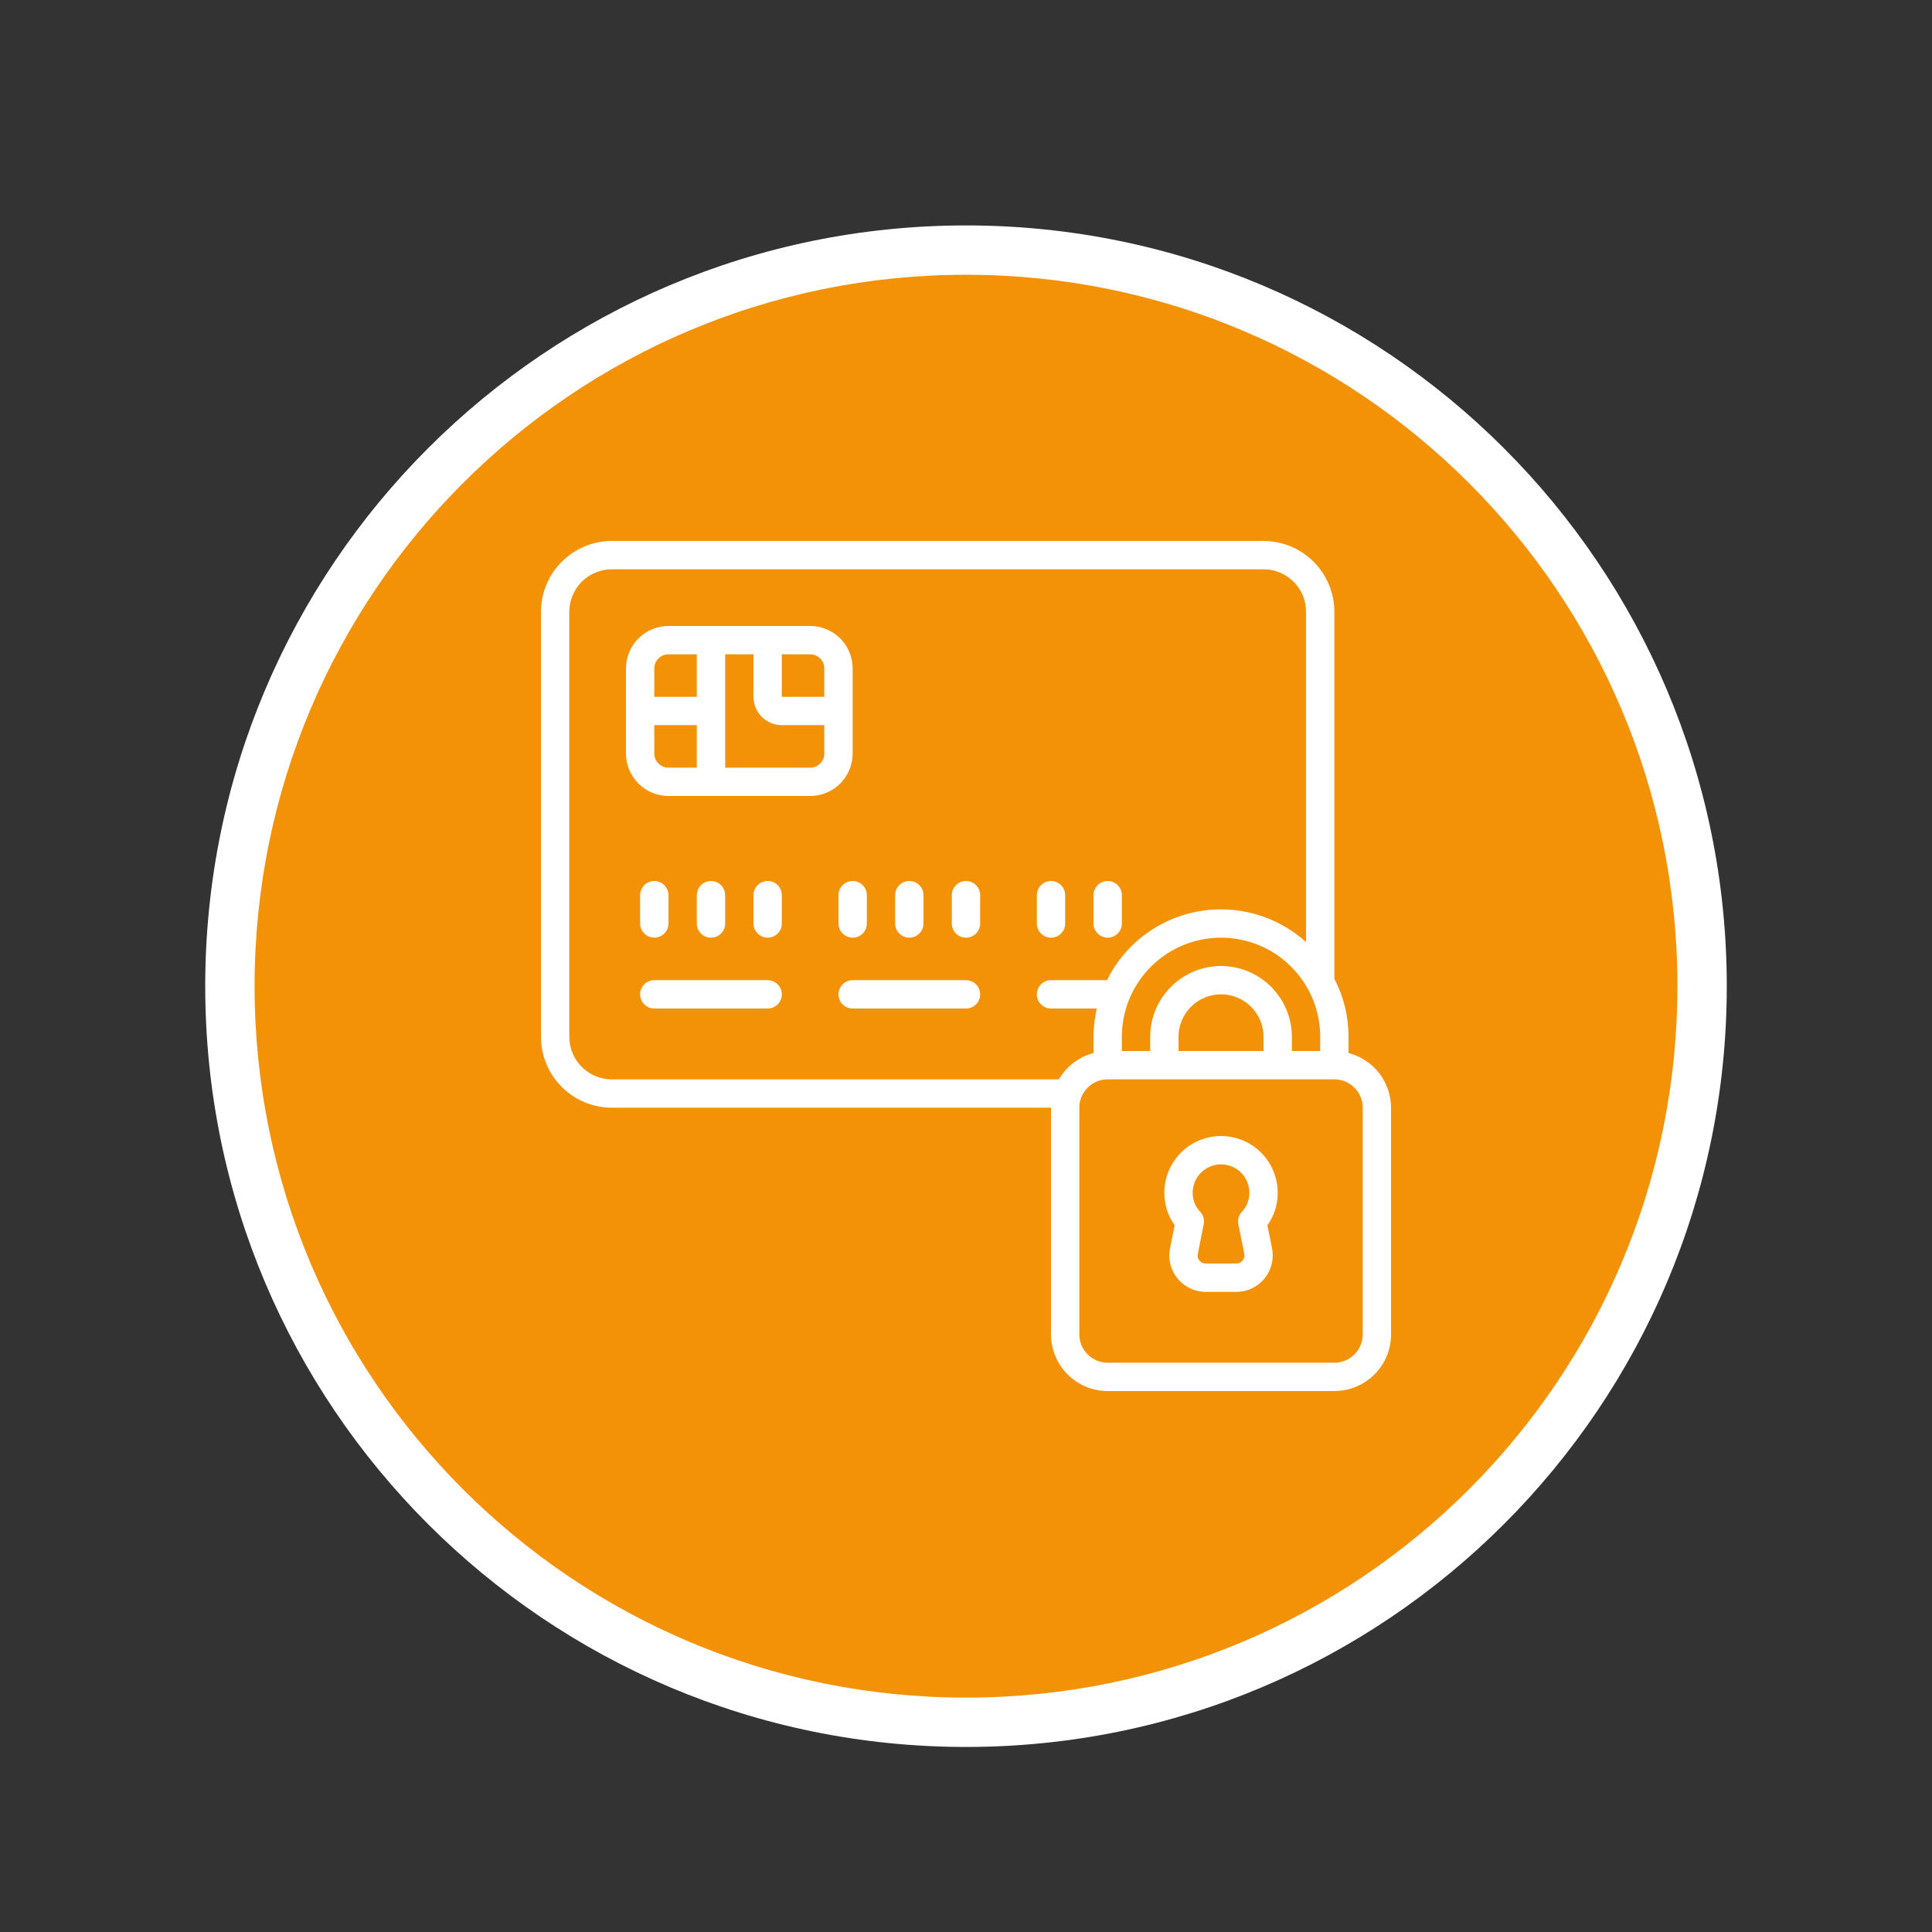
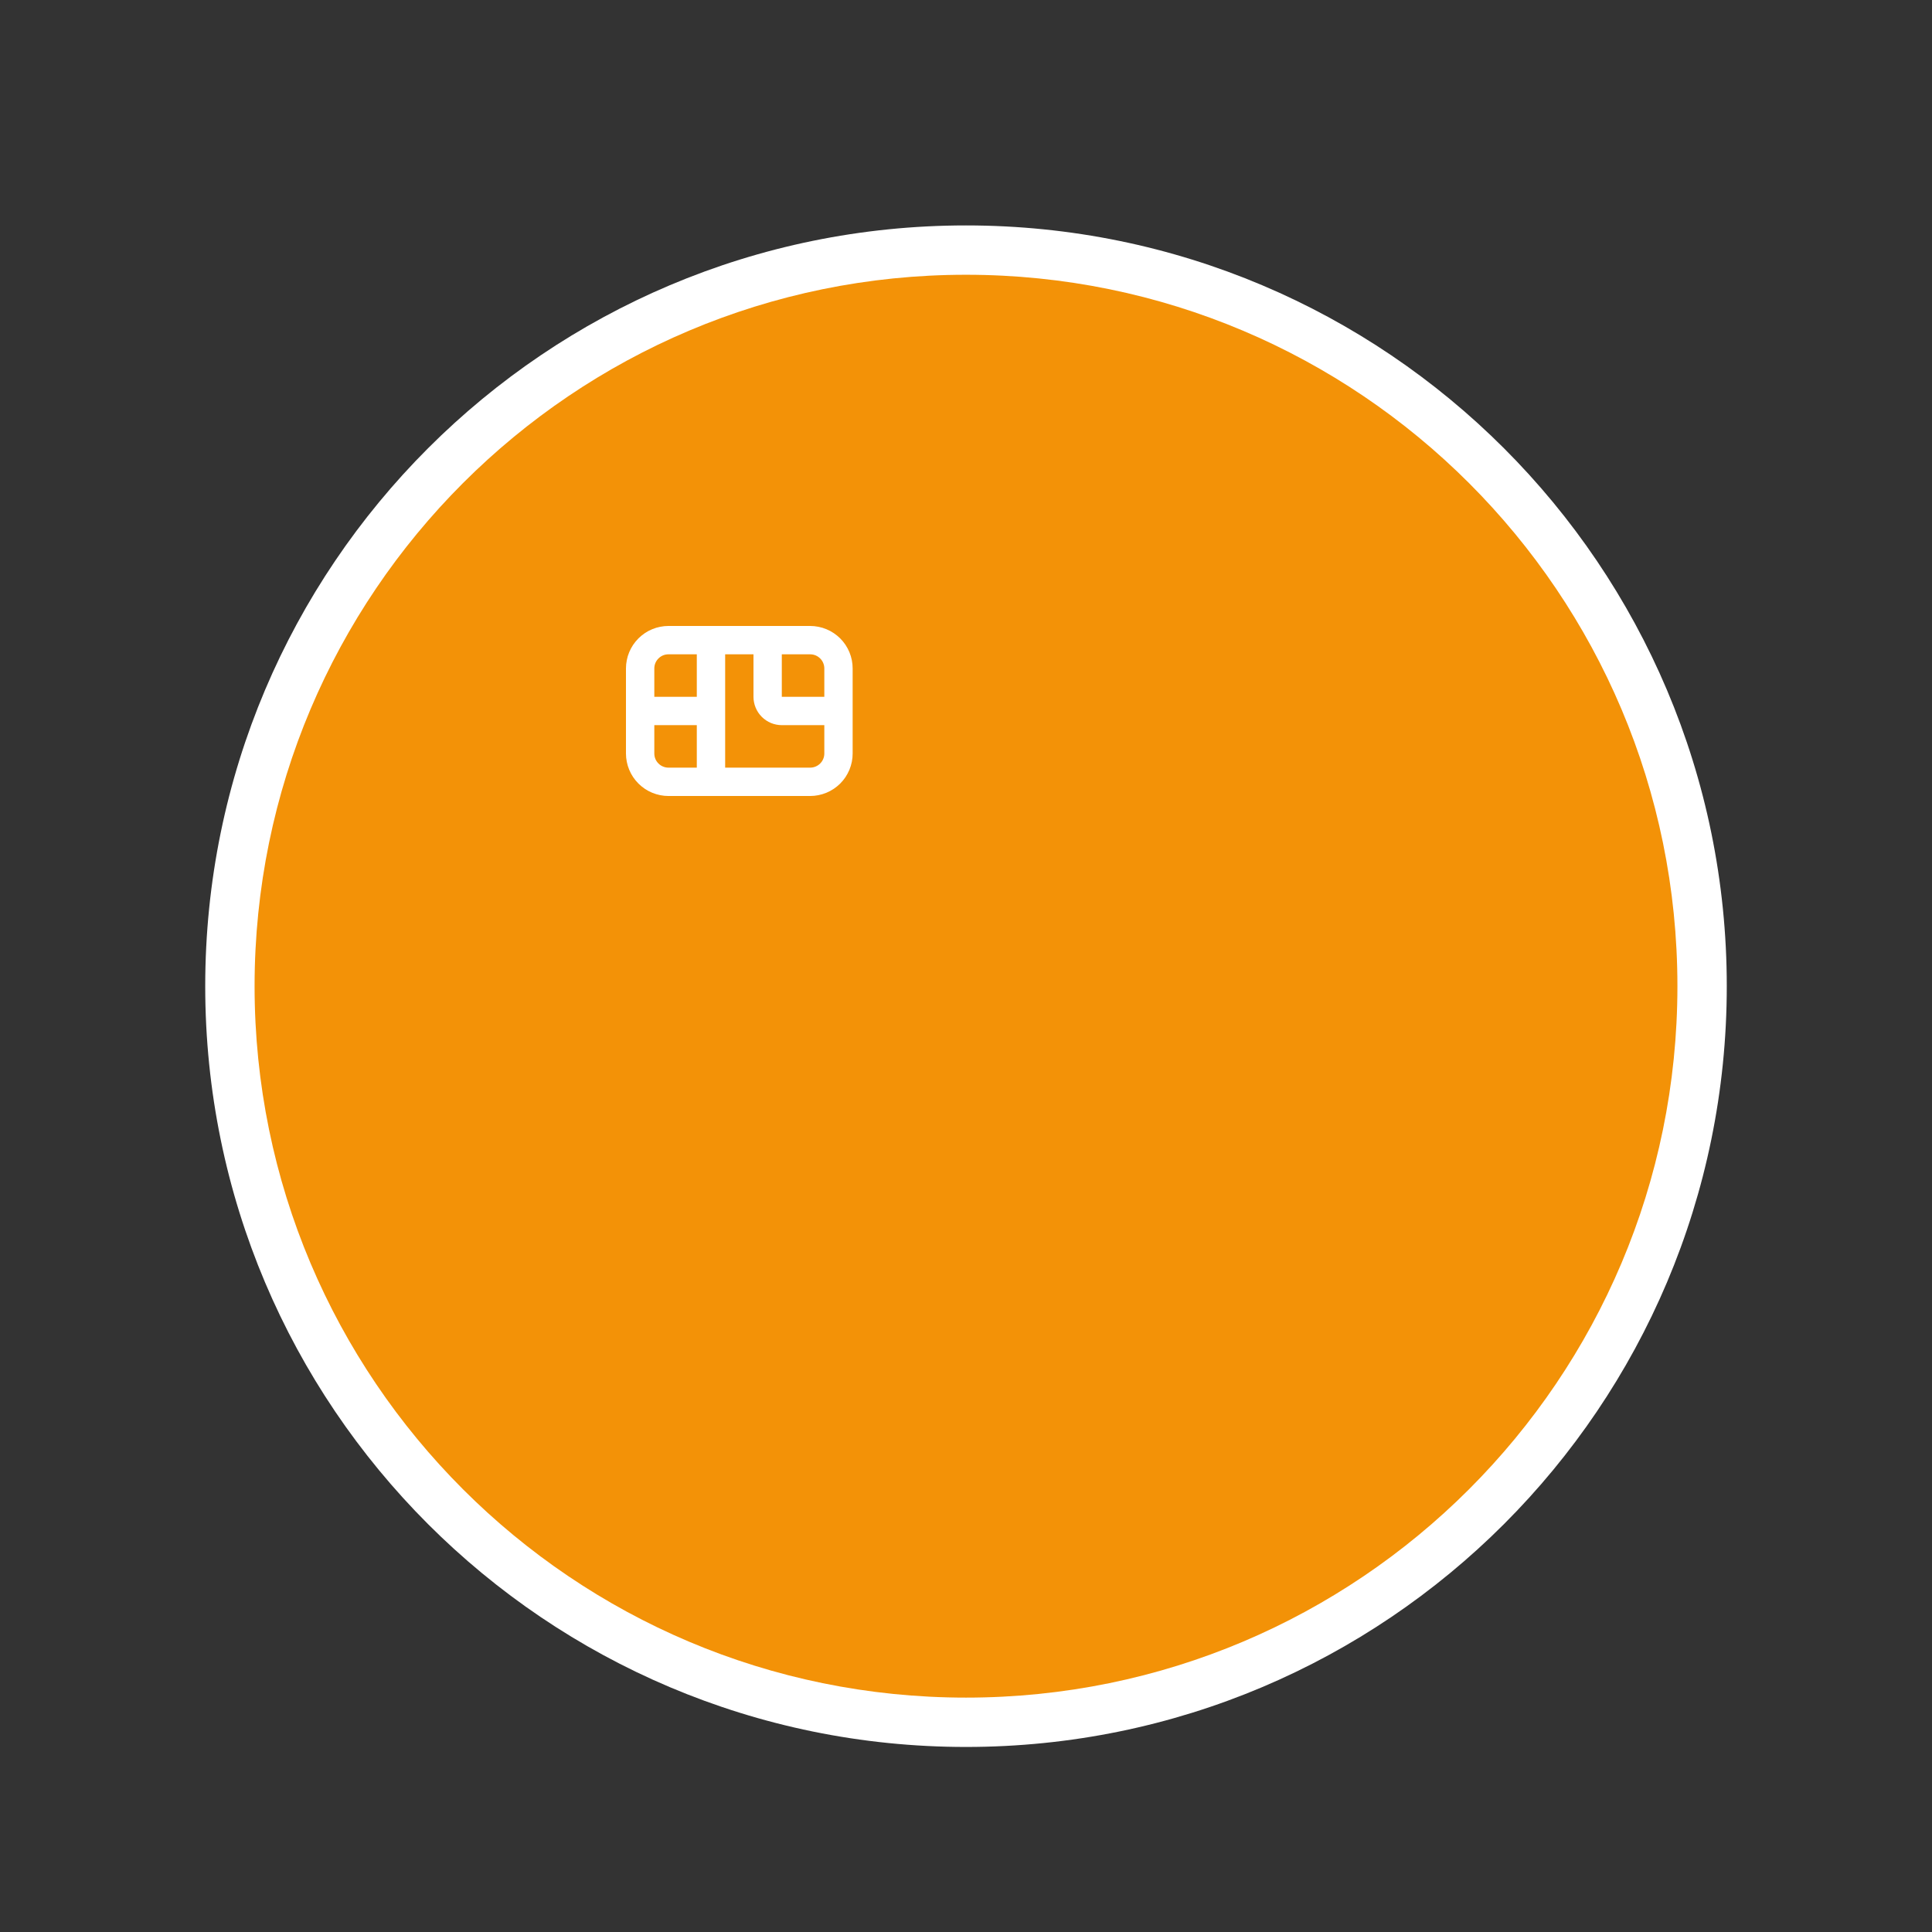
<svg xmlns="http://www.w3.org/2000/svg" width="400" zoomAndPan="magnify" viewBox="0 0 300 300" height="400" preserveAspectRatio="xMidYMid meet" version="1.2">
  <rect x="0" y="0" width="300" height="300" fill="#333333" stroke="none" />
  <defs>
    <clipPath id="5e9b138639">
      <path d="M 31.867 35.004 L 268.133 35.004 L 268.133 271.266 L 31.867 271.266 Z M 31.867 35.004 " />
    </clipPath>
    <clipPath id="ed8b117646">
      <path d="M 150 35.004 C 84.758 35.004 31.867 87.891 31.867 153.133 C 31.867 218.379 84.758 271.266 150 271.266 C 215.242 271.266 268.133 218.379 268.133 153.133 C 268.133 87.891 215.242 35.004 150 35.004 Z M 150 35.004 " />
    </clipPath>
    <clipPath id="28b1d577b7">
      <path d="M 39.531 42.664 L 260.469 42.664 L 260.469 263.605 L 39.531 263.605 Z M 39.531 42.664 " />
    </clipPath>
    <clipPath id="1cf19e8b2a">
      <path d="M 150 42.664 C 88.988 42.664 39.531 92.125 39.531 153.133 C 39.531 214.145 88.988 263.605 150 263.605 C 211.012 263.605 260.469 214.145 260.469 153.133 C 260.469 92.125 211.012 42.664 150 42.664 Z M 150 42.664 " />
    </clipPath>
  </defs>
  <g id="44203398b5">
    <g clip-rule="nonzero" clip-path="url(#5e9b138639)">
      <g clip-rule="nonzero" clip-path="url(#ed8b117646)">
        <path style=" stroke:none;fill-rule:nonzero;fill:#ffffff;fill-opacity:1;" d="M 31.867 35.004 L 268.133 35.004 L 268.133 271.266 L 31.867 271.266 Z M 31.867 35.004 " />
      </g>
    </g>
    <g clip-rule="nonzero" clip-path="url(#28b1d577b7)">
      <g clip-rule="nonzero" clip-path="url(#1cf19e8b2a)">
        <path style=" stroke:none;fill-rule:nonzero;fill:#f39207;fill-opacity:1;" d="M 39.531 42.664 L 260.469 42.664 L 260.469 263.605 L 39.531 263.605 Z M 39.531 42.664 " />
      </g>
    </g>
    <path style=" stroke:none;fill-rule:nonzero;fill:#ffffff;fill-opacity:1;" d="M 132.398 117 L 132.398 103.801 C 132.398 103.367 132.359 102.938 132.273 102.512 C 132.188 102.086 132.062 101.676 131.898 101.273 C 131.73 100.875 131.527 100.492 131.289 100.133 C 131.047 99.773 130.773 99.441 130.469 99.133 C 130.16 98.828 129.828 98.555 129.465 98.312 C 129.105 98.07 128.727 97.867 128.324 97.703 C 127.926 97.535 127.512 97.41 127.086 97.328 C 126.664 97.242 126.234 97.199 125.801 97.199 L 103.801 97.199 C 103.367 97.199 102.938 97.242 102.512 97.328 C 102.086 97.41 101.676 97.535 101.273 97.703 C 100.875 97.867 100.492 98.07 100.133 98.312 C 99.773 98.555 99.441 98.828 99.133 99.133 C 98.828 99.441 98.555 99.773 98.312 100.133 C 98.07 100.492 97.867 100.875 97.703 101.273 C 97.535 101.676 97.41 102.086 97.328 102.512 C 97.242 102.938 97.199 103.367 97.199 103.801 L 97.199 117 C 97.199 117.434 97.242 117.863 97.328 118.289 C 97.41 118.711 97.535 119.125 97.703 119.527 C 97.867 119.926 98.07 120.305 98.312 120.668 C 98.555 121.027 98.828 121.359 99.133 121.668 C 99.441 121.973 99.773 122.246 100.133 122.488 C 100.492 122.727 100.875 122.934 101.273 123.098 C 101.676 123.262 102.086 123.387 102.512 123.473 C 102.938 123.559 103.367 123.602 103.801 123.602 L 125.801 123.602 C 126.234 123.602 126.664 123.559 127.086 123.473 C 127.512 123.387 127.926 123.262 128.324 123.098 C 128.727 122.934 129.105 122.727 129.465 122.488 C 129.828 122.246 130.16 121.973 130.469 121.668 C 130.773 121.359 131.047 121.027 131.289 120.668 C 131.527 120.305 131.73 119.926 131.898 119.527 C 132.062 119.125 132.188 118.711 132.273 118.289 C 132.359 117.863 132.398 117.434 132.398 117 Z M 128 103.801 L 128 108.199 L 121.398 108.199 L 121.398 101.602 L 125.801 101.602 C 126.09 101.602 126.371 101.656 126.641 101.766 C 126.91 101.879 127.148 102.039 127.355 102.246 C 127.562 102.449 127.723 102.688 127.832 102.957 C 127.945 103.227 128 103.508 128 103.801 Z M 103.801 101.602 L 108.199 101.602 L 108.199 108.199 L 101.602 108.199 L 101.602 103.801 C 101.602 103.508 101.656 103.227 101.766 102.957 C 101.879 102.688 102.039 102.449 102.246 102.246 C 102.449 102.039 102.688 101.879 102.957 101.766 C 103.227 101.656 103.508 101.602 103.801 101.602 Z M 101.602 117 L 101.602 112.602 L 108.199 112.602 L 108.199 119.199 L 103.801 119.199 C 103.508 119.199 103.227 119.145 102.957 119.031 C 102.688 118.922 102.449 118.762 102.246 118.555 C 102.039 118.348 101.879 118.113 101.766 117.844 C 101.656 117.574 101.602 117.293 101.602 117 Z M 125.801 119.199 L 112.602 119.199 L 112.602 101.602 L 117 101.602 L 117 108.199 C 117 108.488 117.027 108.773 117.086 109.059 C 117.141 109.34 117.223 109.617 117.336 109.883 C 117.445 110.152 117.582 110.402 117.742 110.645 C 117.902 110.883 118.086 111.105 118.289 111.312 C 118.492 111.516 118.715 111.699 118.957 111.859 C 119.195 112.02 119.449 112.156 119.715 112.266 C 119.984 112.375 120.258 112.461 120.543 112.516 C 120.824 112.57 121.109 112.602 121.398 112.602 L 128 112.602 L 128 117 C 128 117.293 127.945 117.574 127.832 117.844 C 127.723 118.113 127.562 118.348 127.355 118.555 C 127.148 118.762 126.91 118.922 126.641 119.031 C 126.371 119.145 126.09 119.199 125.801 119.199 Z M 125.801 119.199 " />
-     <path style=" stroke:none;fill-rule:nonzero;fill:#ffffff;fill-opacity:1;" d="M 209.398 163.512 L 209.398 161 C 209.398 157.816 208.664 154.809 207.199 151.98 L 207.199 95 C 207.199 94.277 207.129 93.562 206.988 92.855 C 206.844 92.148 206.637 91.461 206.359 90.793 C 206.082 90.125 205.742 89.492 205.344 88.891 C 204.941 88.293 204.484 87.734 203.973 87.227 C 203.465 86.715 202.91 86.258 202.309 85.859 C 201.707 85.457 201.074 85.117 200.406 84.84 C 199.742 84.562 199.055 84.355 198.344 84.215 C 197.637 84.07 196.922 84 196.199 84 L 95 84 C 94.277 84 93.562 84.07 92.855 84.215 C 92.148 84.355 91.461 84.562 90.793 84.84 C 90.125 85.117 89.492 85.457 88.891 85.859 C 88.293 86.258 87.734 86.715 87.227 87.227 C 86.715 87.734 86.258 88.293 85.859 88.891 C 85.457 89.492 85.117 90.125 84.84 90.793 C 84.562 91.461 84.355 92.148 84.215 92.855 C 84.07 93.562 84 94.277 84 95 L 84 161 C 84 161.723 84.07 162.438 84.215 163.145 C 84.355 163.852 84.562 164.539 84.84 165.207 C 85.117 165.875 85.457 166.508 85.859 167.109 C 86.258 167.707 86.715 168.266 87.227 168.773 C 87.734 169.285 88.293 169.742 88.891 170.141 C 89.492 170.543 90.125 170.883 90.793 171.16 C 91.461 171.438 92.148 171.645 92.855 171.785 C 93.562 171.93 94.277 172 95 172 L 163.199 172 L 163.199 207.199 C 163.199 207.777 163.258 208.352 163.367 208.918 C 163.48 209.484 163.648 210.035 163.871 210.566 C 164.09 211.102 164.363 211.609 164.684 212.09 C 165.004 212.57 165.367 213.016 165.777 213.422 C 166.188 213.832 166.629 214.195 167.109 214.516 C 167.59 214.84 168.098 215.109 168.633 215.332 C 169.168 215.551 169.715 215.719 170.281 215.832 C 170.852 215.945 171.422 216 172 216 L 207.199 216 C 207.777 216 208.352 215.945 208.918 215.832 C 209.484 215.719 210.035 215.551 210.566 215.332 C 211.102 215.109 211.609 214.84 212.09 214.516 C 212.57 214.195 213.016 213.832 213.422 213.422 C 213.832 213.016 214.195 212.57 214.516 212.09 C 214.84 211.609 215.109 211.102 215.332 210.566 C 215.551 210.035 215.719 209.484 215.832 208.918 C 215.945 208.352 216 207.777 216 207.199 L 216 172 C 216 171.516 215.957 171.039 215.875 170.562 C 215.797 170.086 215.676 169.617 215.52 169.16 C 215.359 168.707 215.168 168.266 214.938 167.84 C 214.707 167.414 214.445 167.012 214.148 166.633 C 213.852 166.25 213.523 165.895 213.168 165.566 C 212.816 165.238 212.438 164.945 212.031 164.68 C 211.629 164.414 211.207 164.184 210.766 163.988 C 210.324 163.793 209.867 163.633 209.398 163.512 Z M 196.199 163.199 L 183 163.199 L 183 161 C 183 160.566 183.043 160.137 183.125 159.711 C 183.211 159.289 183.336 158.875 183.504 158.473 C 183.668 158.074 183.871 157.695 184.113 157.332 C 184.352 156.973 184.625 156.641 184.934 156.332 C 185.238 156.027 185.574 155.754 185.934 155.512 C 186.293 155.273 186.676 155.066 187.074 154.902 C 187.477 154.738 187.887 154.613 188.312 154.527 C 188.738 154.441 189.168 154.398 189.602 154.398 C 190.035 154.398 190.461 154.441 190.887 154.527 C 191.312 154.613 191.727 154.738 192.125 154.902 C 192.527 155.066 192.906 155.273 193.266 155.512 C 193.629 155.754 193.961 156.027 194.266 156.332 C 194.574 156.641 194.848 156.973 195.086 157.332 C 195.328 157.695 195.531 158.074 195.699 158.473 C 195.863 158.875 195.988 159.289 196.074 159.711 C 196.156 160.137 196.199 160.566 196.199 161 Z M 189.602 150 C 188.879 150 188.164 150.07 187.453 150.215 C 186.746 150.355 186.059 150.562 185.391 150.84 C 184.727 151.117 184.094 151.457 183.492 151.859 C 182.891 152.258 182.336 152.715 181.824 153.227 C 181.316 153.734 180.859 154.293 180.457 154.891 C 180.055 155.492 179.719 156.125 179.441 156.793 C 179.164 157.461 178.953 158.148 178.812 158.855 C 178.672 159.562 178.602 160.277 178.602 161 L 178.602 163.199 L 174.199 163.199 L 174.199 161 C 174.199 159.988 174.297 158.988 174.496 157.996 C 174.691 157.004 174.984 156.039 175.371 155.105 C 175.758 154.172 176.234 153.285 176.797 152.445 C 177.355 151.602 177.996 150.824 178.711 150.109 C 179.426 149.395 180.203 148.758 181.043 148.195 C 181.887 147.633 182.773 147.16 183.707 146.773 C 184.641 146.387 185.605 146.094 186.594 145.895 C 187.586 145.699 188.59 145.602 189.602 145.602 C 190.609 145.602 191.613 145.699 192.605 145.895 C 193.598 146.094 194.559 146.387 195.492 146.773 C 196.426 147.16 197.316 147.633 198.156 148.195 C 198.996 148.758 199.773 149.395 200.488 150.109 C 201.203 150.824 201.844 151.602 202.406 152.445 C 202.965 153.285 203.441 154.172 203.828 155.105 C 204.215 156.039 204.508 157.004 204.703 157.996 C 204.902 158.988 205 159.988 205 161 L 205 163.199 L 200.602 163.199 L 200.602 161 C 200.598 160.277 200.527 159.562 200.387 158.855 C 200.246 158.148 200.035 157.461 199.758 156.793 C 199.484 156.125 199.145 155.492 198.742 154.891 C 198.34 154.293 197.887 153.734 197.375 153.227 C 196.863 152.715 196.309 152.258 195.707 151.859 C 195.109 151.457 194.473 151.117 193.809 150.84 C 193.141 150.562 192.453 150.355 191.746 150.215 C 191.035 150.07 190.32 150 189.602 150 Z M 95 167.602 C 94.566 167.602 94.137 167.559 93.711 167.473 C 93.289 167.387 92.875 167.262 92.473 167.098 C 92.074 166.934 91.695 166.727 91.332 166.488 C 90.973 166.246 90.641 165.973 90.332 165.668 C 90.027 165.359 89.754 165.027 89.512 164.668 C 89.273 164.305 89.066 163.926 88.902 163.527 C 88.738 163.125 88.613 162.711 88.527 162.289 C 88.441 161.863 88.398 161.434 88.398 161 L 88.398 95 C 88.398 94.566 88.441 94.137 88.527 93.711 C 88.613 93.289 88.738 92.875 88.902 92.473 C 89.066 92.074 89.273 91.695 89.512 91.332 C 89.754 90.973 90.027 90.641 90.332 90.332 C 90.641 90.027 90.973 89.754 91.332 89.512 C 91.695 89.273 92.074 89.066 92.473 88.902 C 92.875 88.738 93.289 88.613 93.711 88.527 C 94.137 88.441 94.566 88.398 95 88.398 L 196.199 88.398 C 196.633 88.398 197.062 88.441 197.488 88.527 C 197.914 88.613 198.324 88.738 198.727 88.902 C 199.125 89.066 199.508 89.273 199.867 89.512 C 200.227 89.754 200.559 90.027 200.867 90.332 C 201.172 90.641 201.445 90.973 201.688 91.332 C 201.93 91.695 202.133 92.074 202.297 92.473 C 202.465 92.875 202.59 93.289 202.672 93.711 C 202.758 94.137 202.801 94.566 202.801 95 L 202.801 146.285 C 202.234 145.773 201.645 145.301 201.027 144.859 C 200.406 144.418 199.766 144.016 199.098 143.648 C 198.434 143.281 197.75 142.953 197.047 142.668 C 196.344 142.379 195.625 142.133 194.895 141.93 C 194.16 141.723 193.418 141.562 192.668 141.445 C 191.918 141.324 191.164 141.25 190.406 141.219 C 189.645 141.188 188.887 141.199 188.129 141.254 C 187.371 141.309 186.621 141.41 185.875 141.551 C 185.129 141.695 184.391 141.879 183.668 142.109 C 182.941 142.336 182.23 142.605 181.539 142.914 C 180.844 143.223 180.172 143.574 179.516 143.961 C 178.863 144.348 178.234 144.773 177.629 145.234 C 177.027 145.691 176.449 146.188 175.902 146.715 C 175.355 147.242 174.84 147.797 174.355 148.383 C 173.875 148.969 173.426 149.582 173.012 150.219 C 172.602 150.859 172.227 151.52 171.891 152.199 L 163.199 152.199 C 162.91 152.199 162.629 152.254 162.359 152.367 C 162.09 152.48 161.852 152.637 161.645 152.844 C 161.438 153.051 161.277 153.289 161.168 153.559 C 161.055 153.828 161 154.109 161 154.398 C 161 154.691 161.055 154.973 161.168 155.242 C 161.277 155.512 161.438 155.75 161.645 155.957 C 161.852 156.16 162.09 156.32 162.359 156.434 C 162.629 156.543 162.91 156.602 163.199 156.602 L 170.309 156.602 C 169.977 158.047 169.805 159.516 169.801 161 L 169.801 163.512 C 168.668 163.809 167.637 164.312 166.703 165.02 C 165.773 165.727 165.012 166.59 164.422 167.602 Z M 211.602 207.199 C 211.602 207.488 211.57 207.773 211.516 208.059 C 211.461 208.34 211.375 208.617 211.266 208.883 C 211.156 209.152 211.02 209.402 210.859 209.645 C 210.699 209.883 210.516 210.105 210.312 210.312 C 210.105 210.516 209.883 210.699 209.645 210.859 C 209.402 211.02 209.152 211.156 208.883 211.266 C 208.617 211.375 208.34 211.461 208.059 211.516 C 207.773 211.57 207.488 211.602 207.199 211.602 L 172 211.602 C 171.711 211.602 171.426 211.57 171.141 211.516 C 170.859 211.461 170.582 211.375 170.316 211.266 C 170.051 211.156 169.797 211.02 169.555 210.859 C 169.316 210.699 169.094 210.516 168.891 210.312 C 168.684 210.105 168.504 209.883 168.34 209.645 C 168.18 209.402 168.047 209.152 167.934 208.883 C 167.824 208.617 167.742 208.34 167.684 208.059 C 167.629 207.773 167.602 207.488 167.602 207.199 L 167.602 172 C 167.602 171.711 167.629 171.426 167.684 171.141 C 167.742 170.859 167.824 170.582 167.934 170.316 C 168.047 170.051 168.18 169.797 168.34 169.555 C 168.504 169.316 168.684 169.094 168.891 168.891 C 169.094 168.684 169.316 168.504 169.555 168.34 C 169.797 168.18 170.051 168.047 170.316 167.934 C 170.582 167.824 170.859 167.742 171.141 167.684 C 171.426 167.629 171.711 167.602 172 167.602 L 207.199 167.602 C 207.488 167.602 207.773 167.629 208.059 167.684 C 208.34 167.742 208.617 167.824 208.883 167.934 C 209.152 168.047 209.402 168.18 209.645 168.34 C 209.883 168.504 210.105 168.684 210.312 168.891 C 210.516 169.094 210.699 169.316 210.859 169.555 C 211.02 169.797 211.156 170.051 211.266 170.316 C 211.375 170.582 211.461 170.859 211.516 171.141 C 211.57 171.426 211.602 171.711 211.602 172 Z M 211.602 207.199 " />
-     <path style=" stroke:none;fill-rule:nonzero;fill:#ffffff;fill-opacity:1;" d="M 189.602 176.398 C 189.023 176.398 188.449 176.457 187.883 176.57 C 187.316 176.684 186.766 176.848 186.23 177.07 C 185.699 177.289 185.191 177.562 184.711 177.883 C 184.23 178.203 183.785 178.57 183.379 178.977 C 182.969 179.387 182.605 179.832 182.281 180.312 C 181.961 180.793 181.691 181.297 181.469 181.832 C 181.25 182.367 181.082 182.918 180.969 183.484 C 180.855 184.051 180.801 184.621 180.801 185.199 C 180.793 187.059 181.324 188.746 182.398 190.262 L 181.68 193.82 C 181.598 194.23 181.559 194.645 181.57 195.062 C 181.578 195.484 181.633 195.895 181.734 196.305 C 181.832 196.711 181.977 197.102 182.164 197.477 C 182.352 197.852 182.578 198.199 182.844 198.523 C 183.109 198.848 183.406 199.141 183.738 199.398 C 184.066 199.656 184.422 199.875 184.801 200.055 C 185.18 200.234 185.574 200.371 185.98 200.461 C 186.391 200.555 186.805 200.602 187.223 200.602 L 191.977 200.602 C 192.395 200.602 192.809 200.555 193.219 200.461 C 193.625 200.371 194.02 200.234 194.398 200.055 C 194.777 199.875 195.129 199.656 195.461 199.398 C 195.789 199.141 196.09 198.852 196.352 198.527 C 196.617 198.203 196.844 197.852 197.031 197.477 C 197.219 197.102 197.363 196.711 197.465 196.305 C 197.566 195.898 197.621 195.488 197.629 195.066 C 197.641 194.648 197.602 194.234 197.52 193.824 L 196.801 190.262 C 197.875 188.746 198.406 187.059 198.398 185.199 C 198.398 184.621 198.344 184.051 198.23 183.484 C 198.117 182.918 197.953 182.367 197.73 181.832 C 197.508 181.297 197.238 180.793 196.918 180.312 C 196.598 179.832 196.23 179.387 195.824 178.977 C 195.414 178.57 194.969 178.203 194.488 177.883 C 194.008 177.562 193.5 177.289 192.969 177.07 C 192.434 176.848 191.883 176.684 191.316 176.57 C 190.75 176.457 190.18 176.398 189.602 176.398 Z M 192.285 190.102 L 193.207 194.699 L 193.207 194.707 C 193.289 195.09 193.203 195.43 192.953 195.73 C 192.703 196.043 192.379 196.199 191.977 196.199 L 187.223 196.199 C 186.82 196.203 186.496 196.047 186.246 195.73 C 185.992 195.43 185.906 195.082 185.992 194.699 L 186.914 190.102 C 186.984 189.75 186.973 189.406 186.875 189.062 C 186.777 188.719 186.605 188.418 186.359 188.16 C 185.582 187.328 185.195 186.34 185.199 185.199 C 185.199 184.91 185.227 184.625 185.285 184.34 C 185.34 184.059 185.426 183.781 185.535 183.516 C 185.645 183.25 185.781 182.996 185.941 182.754 C 186.102 182.516 186.285 182.293 186.488 182.09 C 186.691 181.883 186.914 181.703 187.156 181.543 C 187.395 181.383 187.648 181.246 187.918 181.137 C 188.184 181.023 188.457 180.941 188.742 180.883 C 189.023 180.828 189.312 180.801 189.602 180.801 C 189.891 180.801 190.176 180.828 190.457 180.883 C 190.742 180.941 191.016 181.023 191.285 181.137 C 191.551 181.246 191.805 181.383 192.043 181.543 C 192.285 181.703 192.508 181.883 192.711 182.09 C 192.914 182.293 193.098 182.516 193.258 182.754 C 193.418 182.996 193.555 183.25 193.664 183.516 C 193.777 183.781 193.859 184.059 193.914 184.34 C 193.973 184.625 194 184.91 194 185.199 C 194.004 186.34 193.617 187.324 192.84 188.16 C 192.598 188.418 192.426 188.719 192.324 189.062 C 192.227 189.406 192.215 189.75 192.285 190.102 Z M 101.602 145.602 C 101.891 145.602 102.172 145.543 102.441 145.434 C 102.711 145.32 102.949 145.16 103.156 144.957 C 103.363 144.75 103.52 144.512 103.633 144.242 C 103.746 143.973 103.801 143.691 103.801 143.398 L 103.801 139 C 103.801 138.707 103.746 138.426 103.633 138.156 C 103.52 137.887 103.363 137.652 103.156 137.445 C 102.949 137.238 102.711 137.078 102.441 136.969 C 102.172 136.855 101.891 136.801 101.602 136.801 C 101.309 136.801 101.027 136.855 100.758 136.969 C 100.488 137.078 100.25 137.238 100.043 137.445 C 99.84 137.652 99.68 137.887 99.566 138.156 C 99.457 138.426 99.398 138.707 99.398 139 L 99.398 143.398 C 99.398 143.691 99.457 143.973 99.566 144.242 C 99.68 144.512 99.84 144.75 100.043 144.957 C 100.25 145.16 100.488 145.32 100.758 145.434 C 101.027 145.543 101.309 145.602 101.602 145.602 Z M 112.602 143.398 L 112.602 139 C 112.602 138.707 112.543 138.426 112.434 138.156 C 112.32 137.887 112.16 137.652 111.957 137.445 C 111.75 137.238 111.512 137.078 111.242 136.969 C 110.973 136.855 110.691 136.801 110.398 136.801 C 110.109 136.801 109.828 136.855 109.559 136.969 C 109.289 137.078 109.051 137.238 108.844 137.445 C 108.637 137.652 108.48 137.887 108.367 138.156 C 108.254 138.426 108.199 138.707 108.199 139 L 108.199 143.398 C 108.199 143.691 108.254 143.973 108.367 144.242 C 108.48 144.512 108.637 144.75 108.844 144.957 C 109.051 145.16 109.289 145.32 109.559 145.434 C 109.828 145.543 110.109 145.602 110.398 145.602 C 110.691 145.602 110.973 145.543 111.242 145.434 C 111.512 145.32 111.75 145.16 111.957 144.957 C 112.16 144.75 112.32 144.512 112.434 144.242 C 112.543 143.973 112.602 143.691 112.602 143.398 Z M 119.199 136.801 C 118.91 136.801 118.629 136.855 118.359 136.969 C 118.09 137.078 117.852 137.238 117.645 137.445 C 117.438 137.652 117.277 137.887 117.168 138.156 C 117.055 138.426 117 138.707 117 139 L 117 143.398 C 117 143.691 117.055 143.973 117.168 144.242 C 117.277 144.512 117.438 144.75 117.645 144.957 C 117.852 145.16 118.09 145.32 118.359 145.434 C 118.629 145.543 118.91 145.602 119.199 145.602 C 119.492 145.602 119.773 145.543 120.043 145.434 C 120.312 145.32 120.551 145.16 120.754 144.957 C 120.961 144.75 121.121 144.512 121.234 144.242 C 121.344 143.973 121.398 143.691 121.398 143.398 L 121.398 139 C 121.398 138.707 121.344 138.426 121.234 138.156 C 121.121 137.887 120.961 137.652 120.754 137.445 C 120.551 137.238 120.312 137.078 120.043 136.969 C 119.773 136.855 119.492 136.801 119.199 136.801 Z M 130.199 139 L 130.199 143.398 C 130.199 143.691 130.254 143.973 130.367 144.242 C 130.48 144.512 130.637 144.75 130.844 144.957 C 131.051 145.16 131.289 145.32 131.559 145.434 C 131.828 145.543 132.109 145.602 132.398 145.602 C 132.691 145.602 132.973 145.543 133.242 145.434 C 133.512 145.32 133.75 145.16 133.957 144.957 C 134.16 144.75 134.32 144.512 134.434 144.242 C 134.543 143.973 134.602 143.691 134.602 143.398 L 134.602 139 C 134.602 138.707 134.543 138.426 134.434 138.156 C 134.32 137.887 134.16 137.652 133.957 137.445 C 133.75 137.238 133.512 137.078 133.242 136.969 C 132.973 136.855 132.691 136.801 132.398 136.801 C 132.109 136.801 131.828 136.855 131.559 136.969 C 131.289 137.078 131.051 137.238 130.844 137.445 C 130.637 137.652 130.48 137.887 130.367 138.156 C 130.254 138.426 130.199 138.707 130.199 139 Z M 141.199 145.602 C 141.492 145.602 141.773 145.543 142.043 145.434 C 142.312 145.32 142.551 145.16 142.754 144.957 C 142.961 144.75 143.121 144.512 143.234 144.242 C 143.344 143.973 143.398 143.691 143.398 143.398 L 143.398 139 C 143.398 138.707 143.344 138.426 143.234 138.156 C 143.121 137.887 142.961 137.652 142.754 137.445 C 142.551 137.238 142.312 137.078 142.043 136.969 C 141.773 136.855 141.492 136.801 141.199 136.801 C 140.91 136.801 140.629 136.855 140.359 136.969 C 140.09 137.078 139.852 137.238 139.645 137.445 C 139.438 137.652 139.277 137.887 139.168 138.156 C 139.055 138.426 139 138.707 139 139 L 139 143.398 C 139 143.691 139.055 143.973 139.168 144.242 C 139.277 144.512 139.438 144.75 139.645 144.957 C 139.852 145.16 140.09 145.32 140.359 145.434 C 140.629 145.543 140.91 145.602 141.199 145.602 Z M 150 136.801 C 149.707 136.801 149.426 136.855 149.156 136.969 C 148.887 137.078 148.652 137.238 148.445 137.445 C 148.238 137.652 148.078 137.887 147.969 138.156 C 147.855 138.426 147.801 138.707 147.801 139 L 147.801 143.398 C 147.801 143.691 147.855 143.973 147.969 144.242 C 148.078 144.512 148.238 144.75 148.445 144.957 C 148.652 145.16 148.887 145.32 149.156 145.434 C 149.426 145.543 149.707 145.602 150 145.602 C 150.293 145.602 150.574 145.543 150.844 145.434 C 151.113 145.32 151.348 145.16 151.555 144.957 C 151.762 144.75 151.922 144.512 152.031 144.242 C 152.145 143.973 152.199 143.691 152.199 143.398 L 152.199 139 C 152.199 138.707 152.145 138.426 152.031 138.156 C 151.922 137.887 151.762 137.652 151.555 137.445 C 151.348 137.238 151.113 137.078 150.844 136.969 C 150.574 136.855 150.293 136.801 150 136.801 Z M 163.199 145.602 C 163.492 145.602 163.773 145.543 164.043 145.434 C 164.312 145.32 164.551 145.16 164.754 144.957 C 164.961 144.75 165.121 144.512 165.234 144.242 C 165.344 143.973 165.398 143.691 165.398 143.398 L 165.398 139 C 165.398 138.707 165.344 138.426 165.234 138.156 C 165.121 137.887 164.961 137.652 164.754 137.445 C 164.551 137.238 164.312 137.078 164.043 136.969 C 163.773 136.855 163.492 136.801 163.199 136.801 C 162.91 136.801 162.629 136.855 162.359 136.969 C 162.09 137.078 161.852 137.238 161.645 137.445 C 161.438 137.652 161.277 137.887 161.168 138.156 C 161.055 138.426 161 138.707 161 139 L 161 143.398 C 161 143.691 161.055 143.973 161.168 144.242 C 161.277 144.512 161.438 144.75 161.645 144.957 C 161.852 145.16 162.09 145.32 162.359 145.434 C 162.629 145.543 162.91 145.602 163.199 145.602 Z M 172 145.602 C 172.293 145.602 172.574 145.543 172.844 145.434 C 173.113 145.32 173.348 145.16 173.555 144.957 C 173.762 144.75 173.922 144.512 174.031 144.242 C 174.145 143.973 174.199 143.691 174.199 143.398 L 174.199 139 C 174.199 138.707 174.145 138.426 174.031 138.156 C 173.922 137.887 173.762 137.652 173.555 137.445 C 173.348 137.238 173.113 137.078 172.844 136.969 C 172.574 136.855 172.293 136.801 172 136.801 C 171.707 136.801 171.426 136.855 171.156 136.969 C 170.887 137.078 170.652 137.238 170.445 137.445 C 170.238 137.652 170.078 137.887 169.969 138.156 C 169.855 138.426 169.801 138.707 169.801 139 L 169.801 143.398 C 169.801 143.691 169.855 143.973 169.969 144.242 C 170.078 144.512 170.238 144.75 170.445 144.957 C 170.652 145.16 170.887 145.32 171.156 145.434 C 171.426 145.543 171.707 145.602 172 145.602 Z M 119.199 152.199 L 101.602 152.199 C 101.309 152.199 101.027 152.254 100.758 152.367 C 100.488 152.48 100.25 152.637 100.043 152.844 C 99.84 153.051 99.68 153.289 99.566 153.559 C 99.457 153.828 99.398 154.109 99.398 154.398 C 99.398 154.691 99.457 154.973 99.566 155.242 C 99.68 155.512 99.84 155.75 100.043 155.957 C 100.25 156.16 100.488 156.32 100.758 156.434 C 101.027 156.543 101.309 156.602 101.602 156.602 L 119.199 156.602 C 119.492 156.602 119.773 156.543 120.043 156.434 C 120.312 156.32 120.551 156.16 120.754 155.957 C 120.961 155.75 121.121 155.512 121.234 155.242 C 121.344 154.973 121.398 154.691 121.398 154.398 C 121.398 154.109 121.344 153.828 121.234 153.559 C 121.121 153.289 120.961 153.051 120.754 152.844 C 120.551 152.637 120.312 152.48 120.043 152.367 C 119.773 152.254 119.492 152.199 119.199 152.199 Z M 150 152.199 L 132.398 152.199 C 132.109 152.199 131.828 152.254 131.559 152.367 C 131.289 152.48 131.051 152.637 130.844 152.844 C 130.637 153.051 130.48 153.289 130.367 153.559 C 130.254 153.828 130.199 154.109 130.199 154.398 C 130.199 154.691 130.254 154.973 130.367 155.242 C 130.48 155.512 130.637 155.75 130.844 155.957 C 131.051 156.16 131.289 156.32 131.559 156.434 C 131.828 156.543 132.109 156.602 132.398 156.602 L 150 156.602 C 150.293 156.602 150.574 156.543 150.844 156.434 C 151.113 156.32 151.348 156.16 151.555 155.957 C 151.762 155.75 151.922 155.512 152.031 155.242 C 152.145 154.973 152.199 154.691 152.199 154.398 C 152.199 154.109 152.145 153.828 152.031 153.559 C 151.922 153.289 151.762 153.051 151.555 152.844 C 151.348 152.637 151.113 152.48 150.844 152.367 C 150.574 152.254 150.293 152.199 150 152.199 Z M 150 152.199 " />
  </g>
</svg>